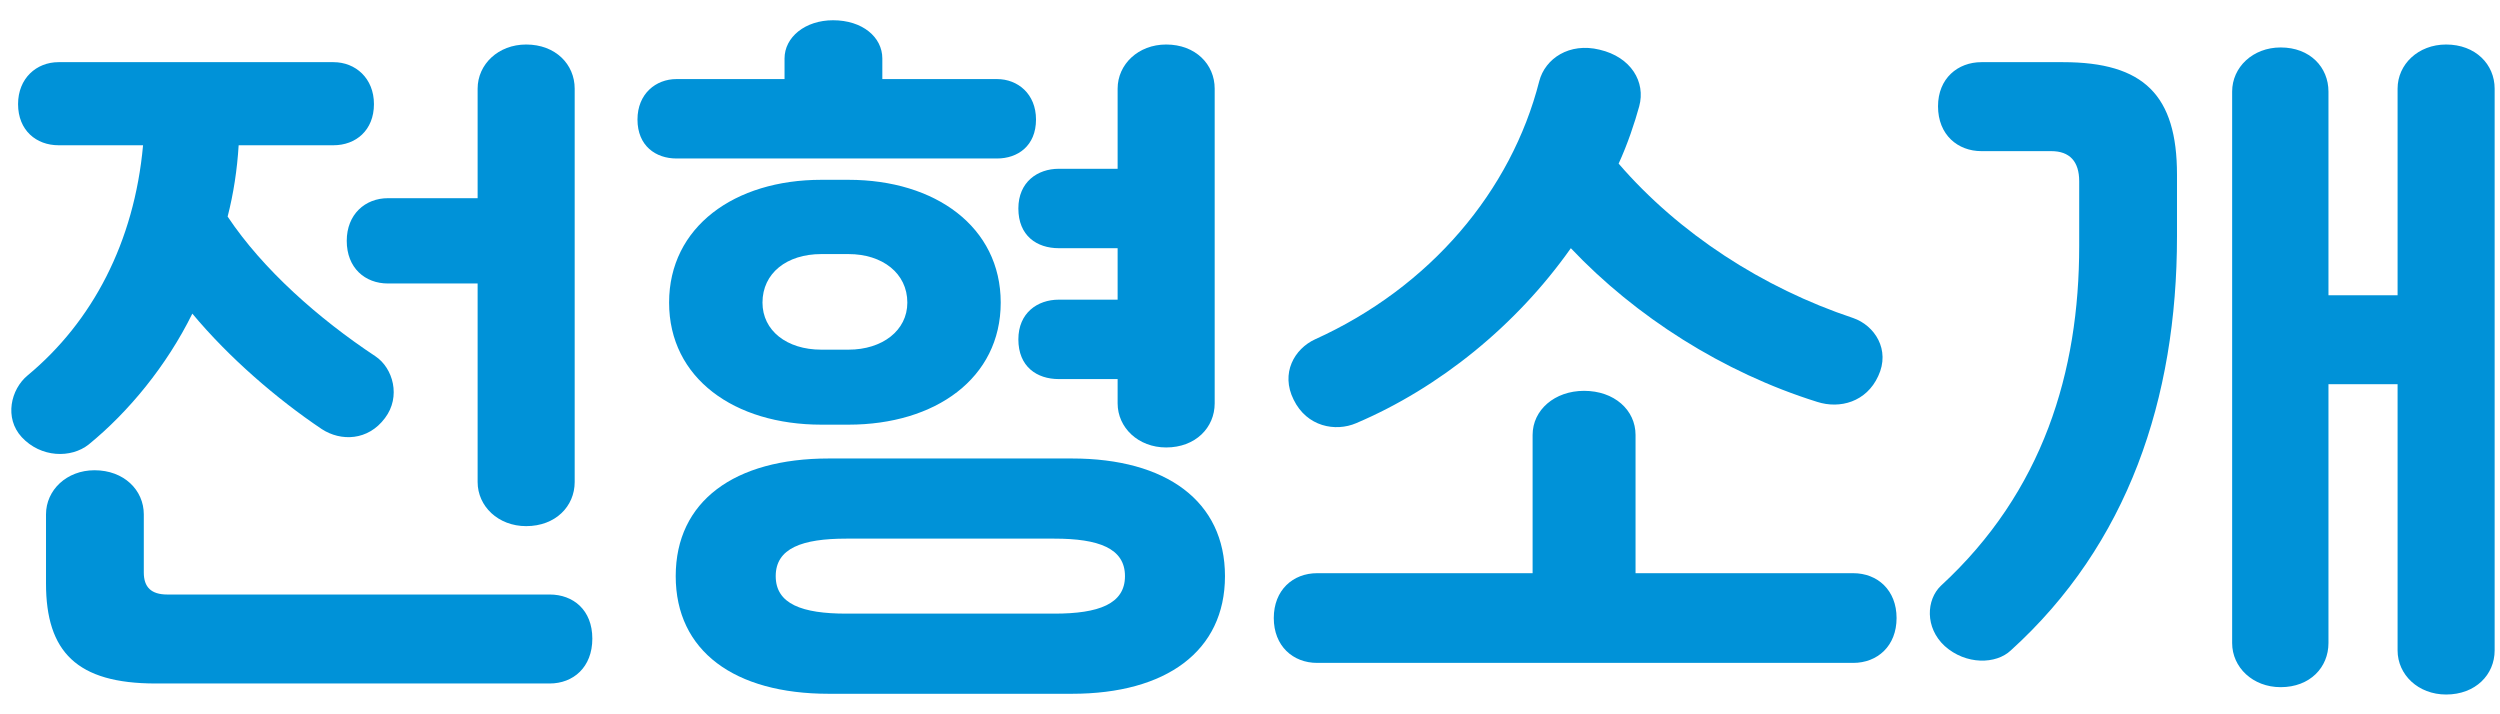
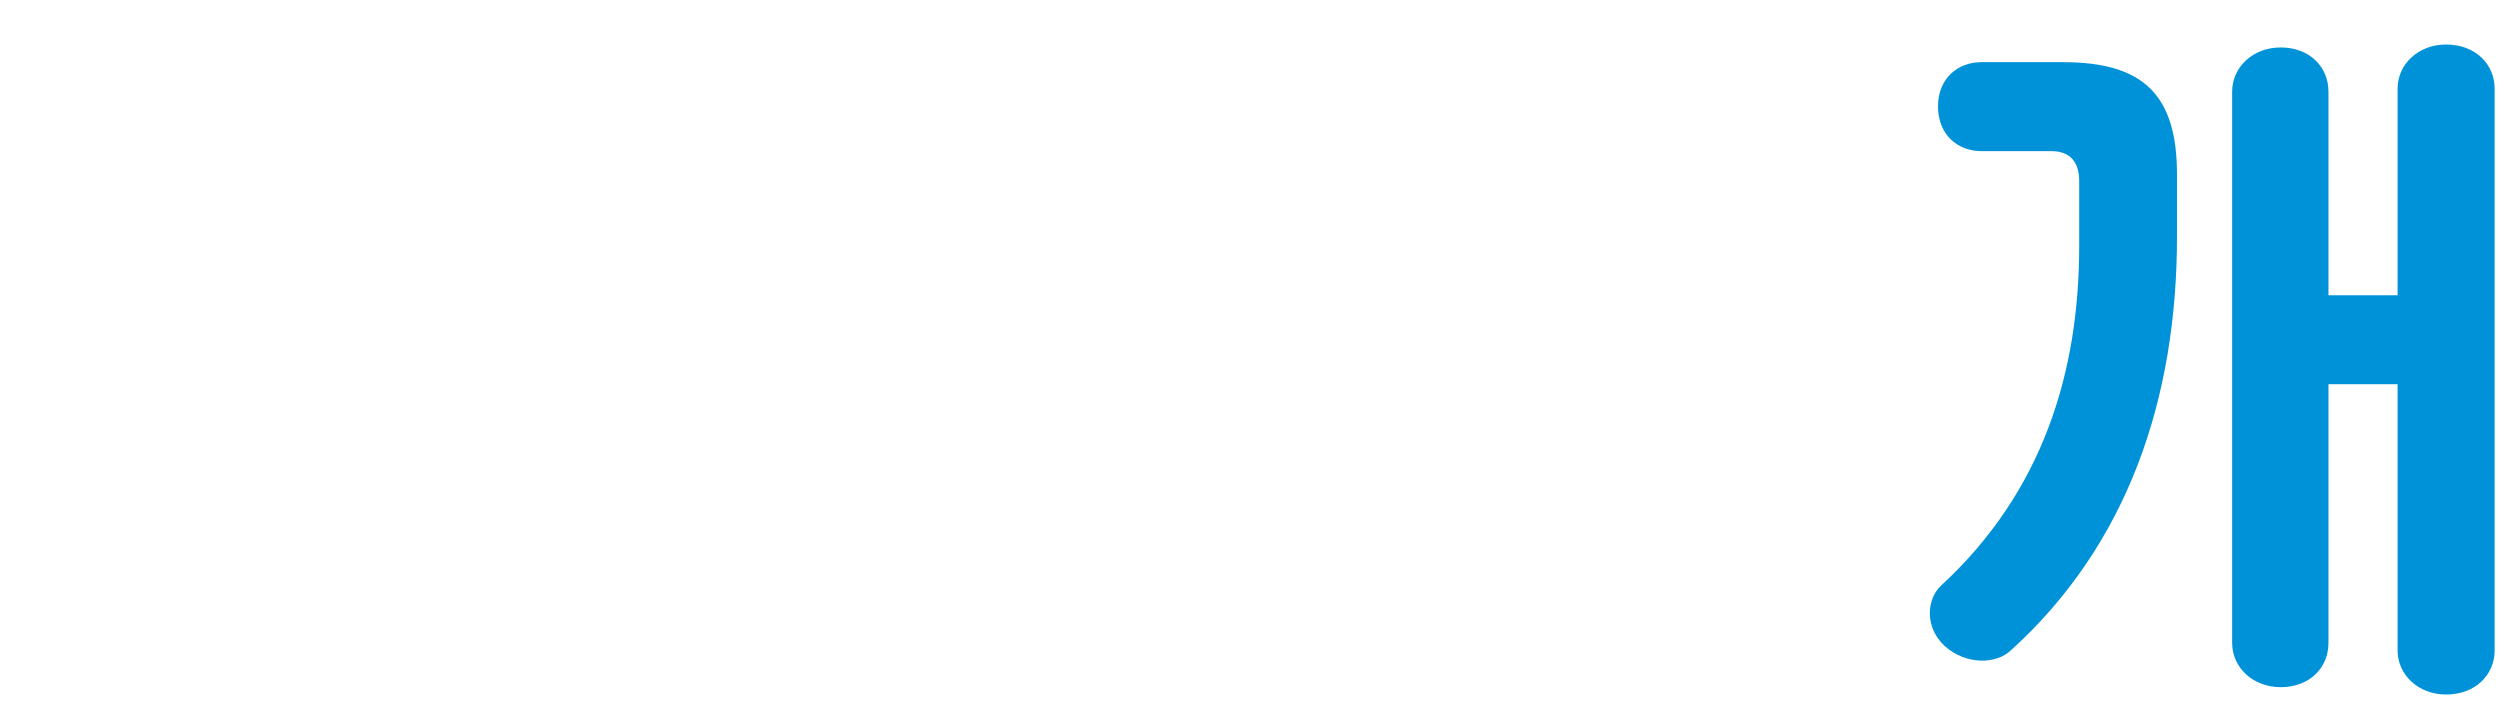
<svg xmlns="http://www.w3.org/2000/svg" width="119" height="34" viewBox="0 0 119 34" fill="none">
  <path d="M106.25 30.609V4.359C106.25 3.204 107.23 2.259 108.56 2.259C109.96 2.259 110.835 3.204 110.835 4.359V14.054H114.125V4.219C114.125 3.064 115.105 2.119 116.435 2.119C117.835 2.119 118.745 3.064 118.745 4.219V30.959C118.745 32.114 117.835 33.059 116.435 33.059C115.105 33.059 114.125 32.114 114.125 30.959V18.289H110.835V30.609C110.835 31.764 109.96 32.709 108.56 32.709C107.23 32.709 106.25 31.764 106.25 30.609ZM103.625 8.314V11.254C103.625 18.989 101.28 25.919 95.715 30.959C95.015 31.624 93.58 31.659 92.565 30.749C91.62 29.874 91.69 28.544 92.39 27.879C97.255 23.399 98.97 17.694 98.97 11.709V8.629C98.97 7.684 98.515 7.194 97.64 7.194H94.315C93.195 7.194 92.25 6.424 92.25 5.059C92.25 3.729 93.195 2.959 94.315 2.959H98.2C102.05 2.959 103.625 4.534 103.625 8.314Z" fill="#0092D8" />
-   <path d="M62.697 27.284H72.952V20.704C72.952 19.514 74.002 18.604 75.402 18.604C76.837 18.604 77.852 19.514 77.852 20.704V27.284H88.212C89.367 27.284 90.277 28.089 90.277 29.419C90.277 30.749 89.367 31.554 88.212 31.554H62.697C61.542 31.554 60.632 30.749 60.632 29.419C60.632 28.089 61.542 27.284 62.697 27.284ZM86.497 19.129C82.017 17.729 77.852 15.069 74.772 11.814C72.182 15.489 68.507 18.464 64.552 20.144C63.572 20.564 62.207 20.319 61.577 19.024C60.947 17.764 61.612 16.609 62.592 16.154C68.087 13.669 71.937 9.084 73.267 3.869C73.547 2.784 74.702 2.014 76.137 2.364C77.642 2.714 78.342 3.904 78.027 5.059C77.817 5.829 77.467 6.879 77.047 7.789C79.917 11.114 83.907 13.704 88.212 15.139C89.227 15.489 89.997 16.644 89.402 17.904C88.842 19.129 87.582 19.479 86.497 19.129Z" fill="#0092D8" />
-   <path d="M40.389 20.214H39.094C34.964 20.214 31.849 18.009 31.849 14.404C31.849 10.799 34.964 8.559 39.094 8.559H40.389C44.519 8.559 47.634 10.799 47.634 14.404C47.634 18.009 44.519 20.214 40.389 20.214ZM39.094 16.644H40.389C41.999 16.644 43.189 15.734 43.189 14.404C43.189 13.004 41.999 12.094 40.389 12.094H39.094C37.449 12.094 36.294 13.004 36.294 14.404C36.294 15.734 37.449 16.644 39.094 16.644ZM47.459 7.544H32.199C31.219 7.544 30.344 6.949 30.344 5.689C30.344 4.464 31.219 3.764 32.199 3.764H37.344V2.784C37.344 1.769 38.324 0.964 39.654 0.964C41.054 0.964 41.999 1.769 41.999 2.784V3.764H47.459C48.439 3.764 49.314 4.464 49.314 5.689C49.314 6.949 48.439 7.544 47.459 7.544ZM50.399 8.034H53.199V4.219C53.199 3.064 54.179 2.119 55.509 2.119C56.909 2.119 57.819 3.064 57.819 4.219V19.199C57.819 20.354 56.909 21.299 55.509 21.299C54.179 21.299 53.199 20.354 53.199 19.199V18.044H50.399C49.349 18.044 48.474 17.449 48.474 16.154C48.474 14.894 49.384 14.264 50.399 14.264H53.199V11.814H50.399C49.349 11.814 48.474 11.219 48.474 9.924C48.474 8.664 49.384 8.034 50.399 8.034ZM39.444 21.824H51.029C55.509 21.824 58.309 23.854 58.309 27.424C58.309 30.994 55.509 33.024 51.029 33.024H39.444C34.964 33.024 32.164 30.994 32.164 27.424C32.164 23.854 34.964 21.824 39.444 21.824ZM40.284 29.209H50.189C52.289 29.209 53.549 28.754 53.549 27.424C53.549 26.094 52.289 25.639 50.189 25.639H40.284C38.184 25.639 36.924 26.094 36.924 27.424C36.924 28.754 38.184 29.209 40.284 29.209Z" fill="#0092D8" />
-   <path d="M18.465 9.434H22.735V4.219C22.735 3.064 23.715 2.119 25.045 2.119C26.445 2.119 27.355 3.064 27.355 4.219V22.944C27.355 24.099 26.445 25.044 25.045 25.044C23.715 25.044 22.735 24.099 22.735 22.944V13.494H18.465C17.38 13.494 16.505 12.759 16.505 11.464C16.505 10.204 17.38 9.434 18.465 9.434ZM15.315 20.424C13.18 18.989 10.905 17.029 9.155 14.929C7.93 17.414 6.11 19.619 4.22 21.159C3.38 21.824 1.945 21.789 1.035 20.809C0.195 19.899 0.51 18.534 1.315 17.869C4.395 15.314 6.39 11.534 6.81 6.914H2.785C1.735 6.914 0.86 6.214 0.86 4.954C0.86 3.729 1.735 2.959 2.785 2.959H15.875C16.925 2.959 17.8 3.729 17.8 4.954C17.8 6.214 16.925 6.914 15.875 6.914H11.36C11.29 8.069 11.115 9.224 10.835 10.309C12.515 12.829 15.175 15.174 17.87 16.959C18.71 17.519 19.095 18.884 18.325 19.899C17.52 20.984 16.225 21.019 15.315 20.424ZM7.405 32.534C3.66 32.534 2.19 31.029 2.19 27.774V24.484C2.19 23.329 3.17 22.384 4.5 22.384C5.9 22.384 6.845 23.329 6.845 24.484V27.249C6.845 27.949 7.195 28.299 7.965 28.299H26.165C27.285 28.299 28.195 29.034 28.195 30.399C28.195 31.764 27.285 32.534 26.165 32.534H7.405Z" fill="#0092D8" />
</svg>